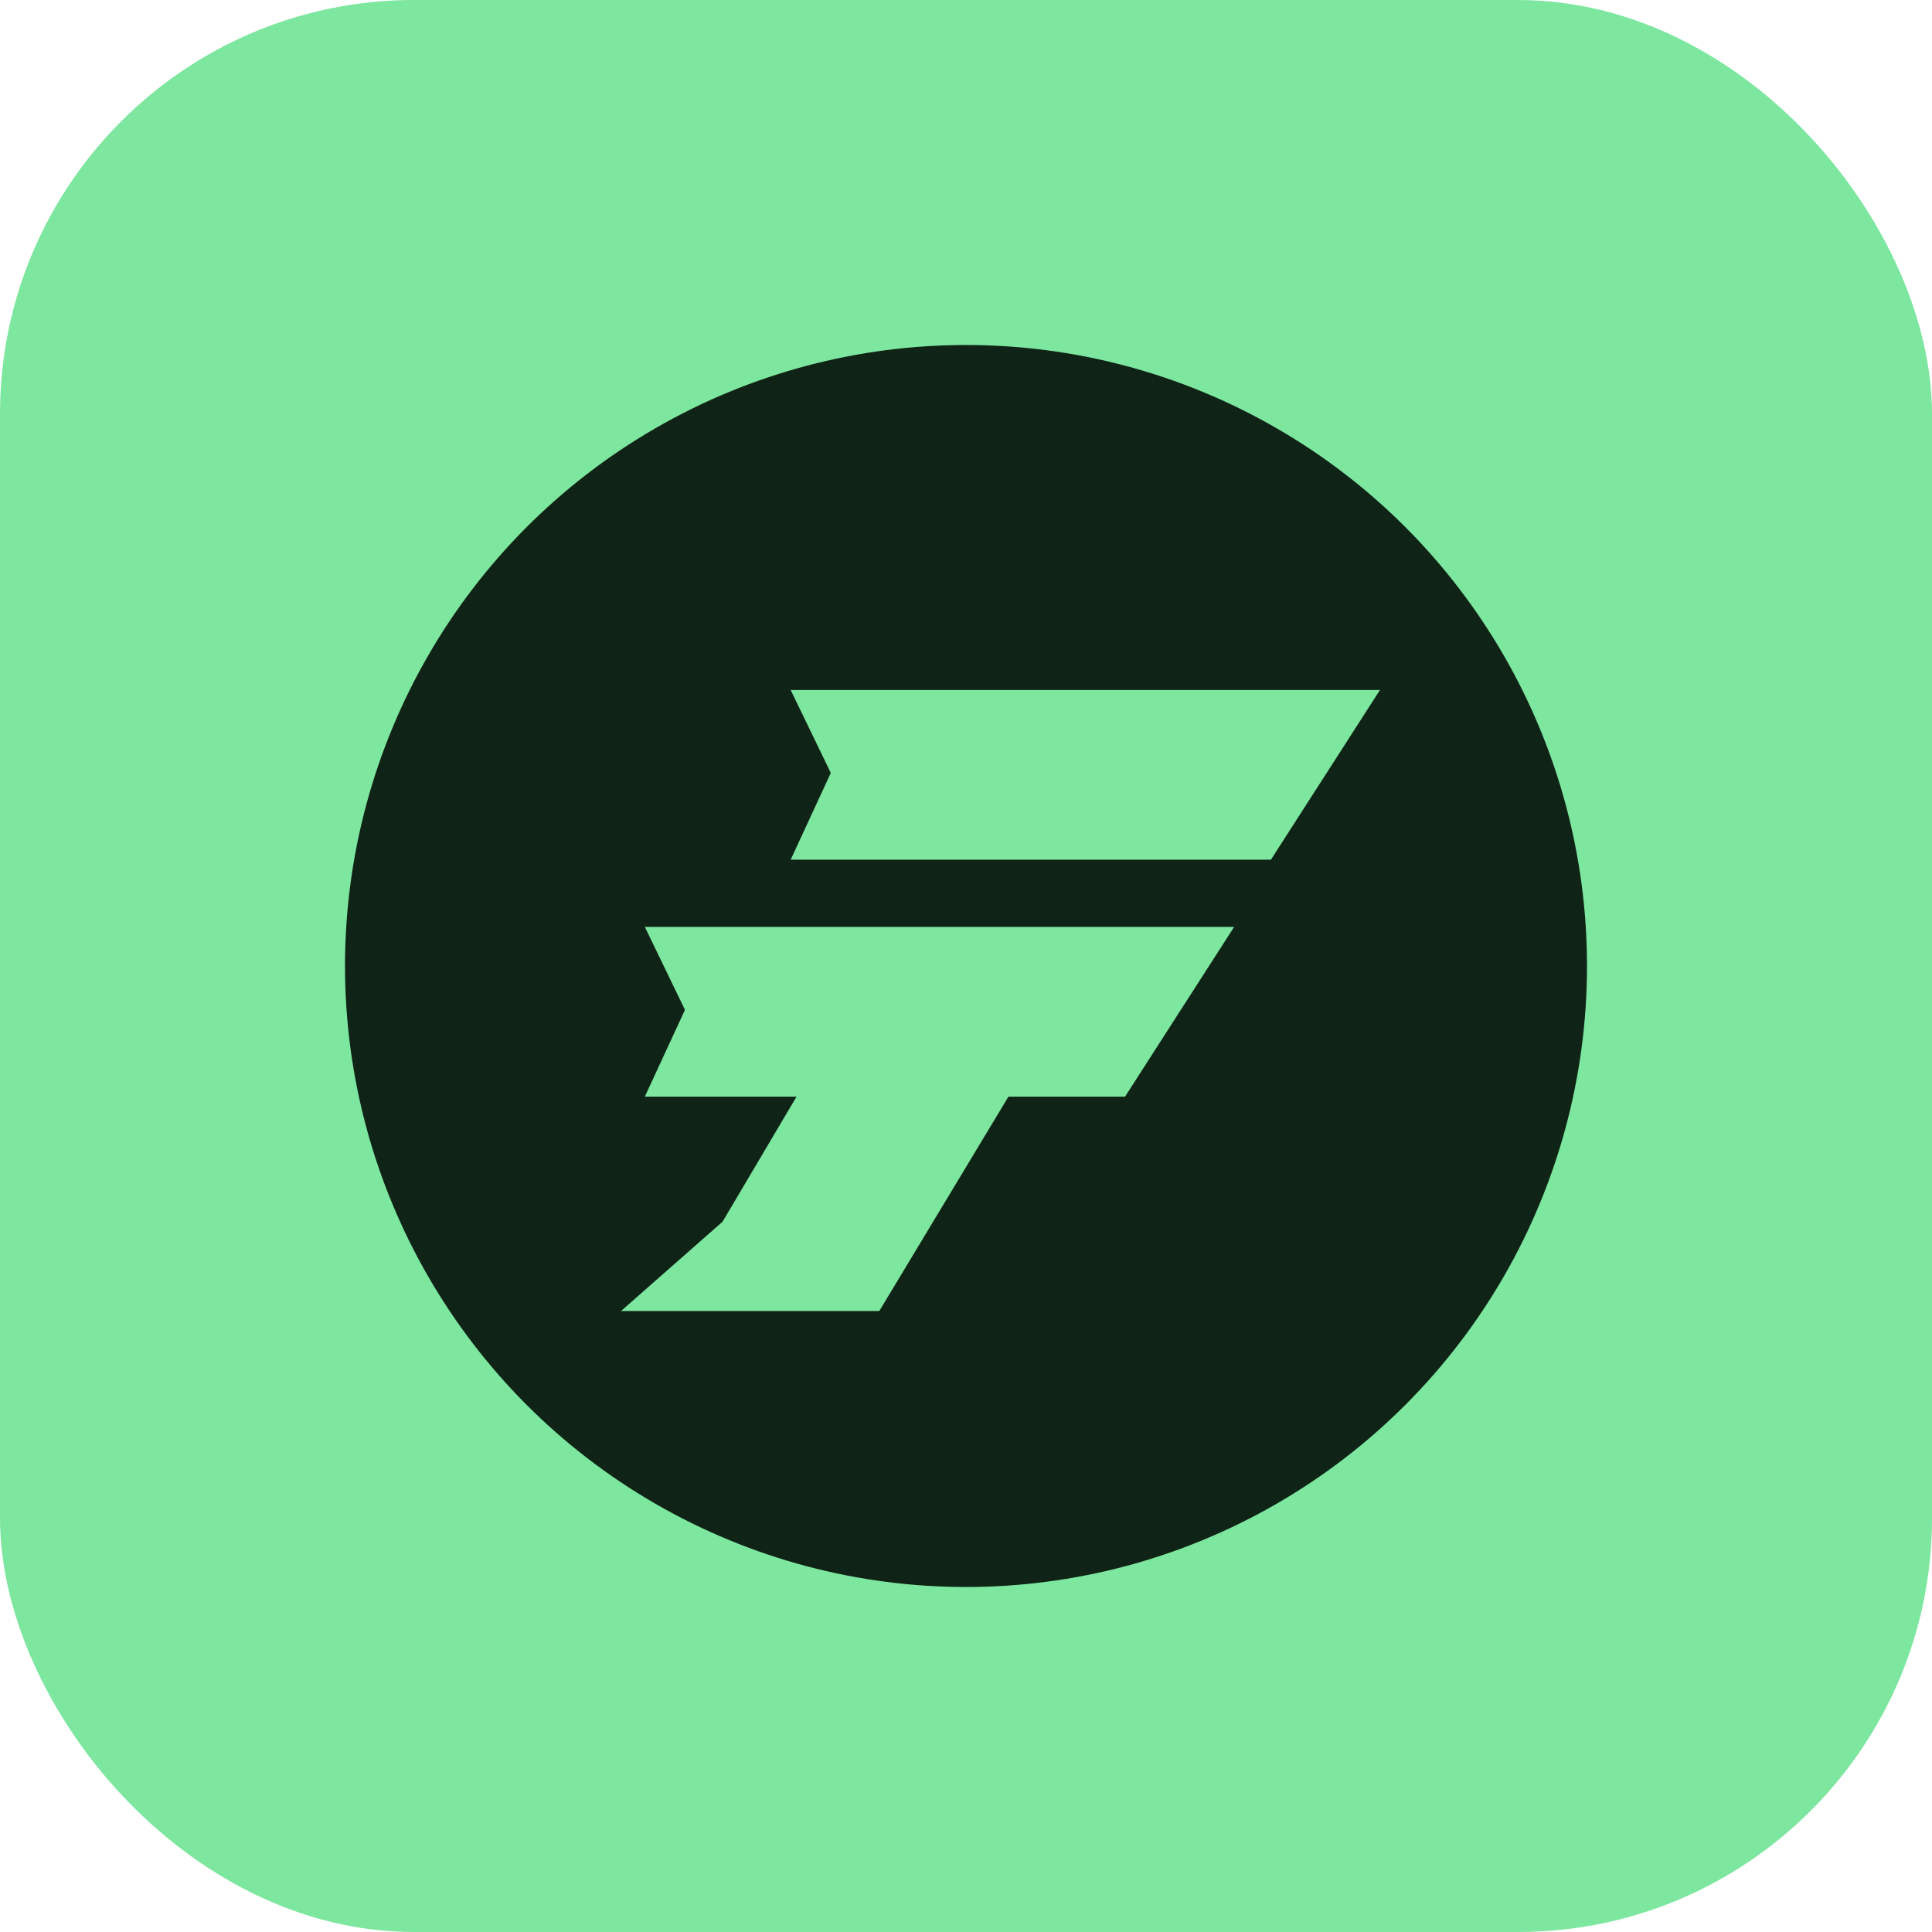
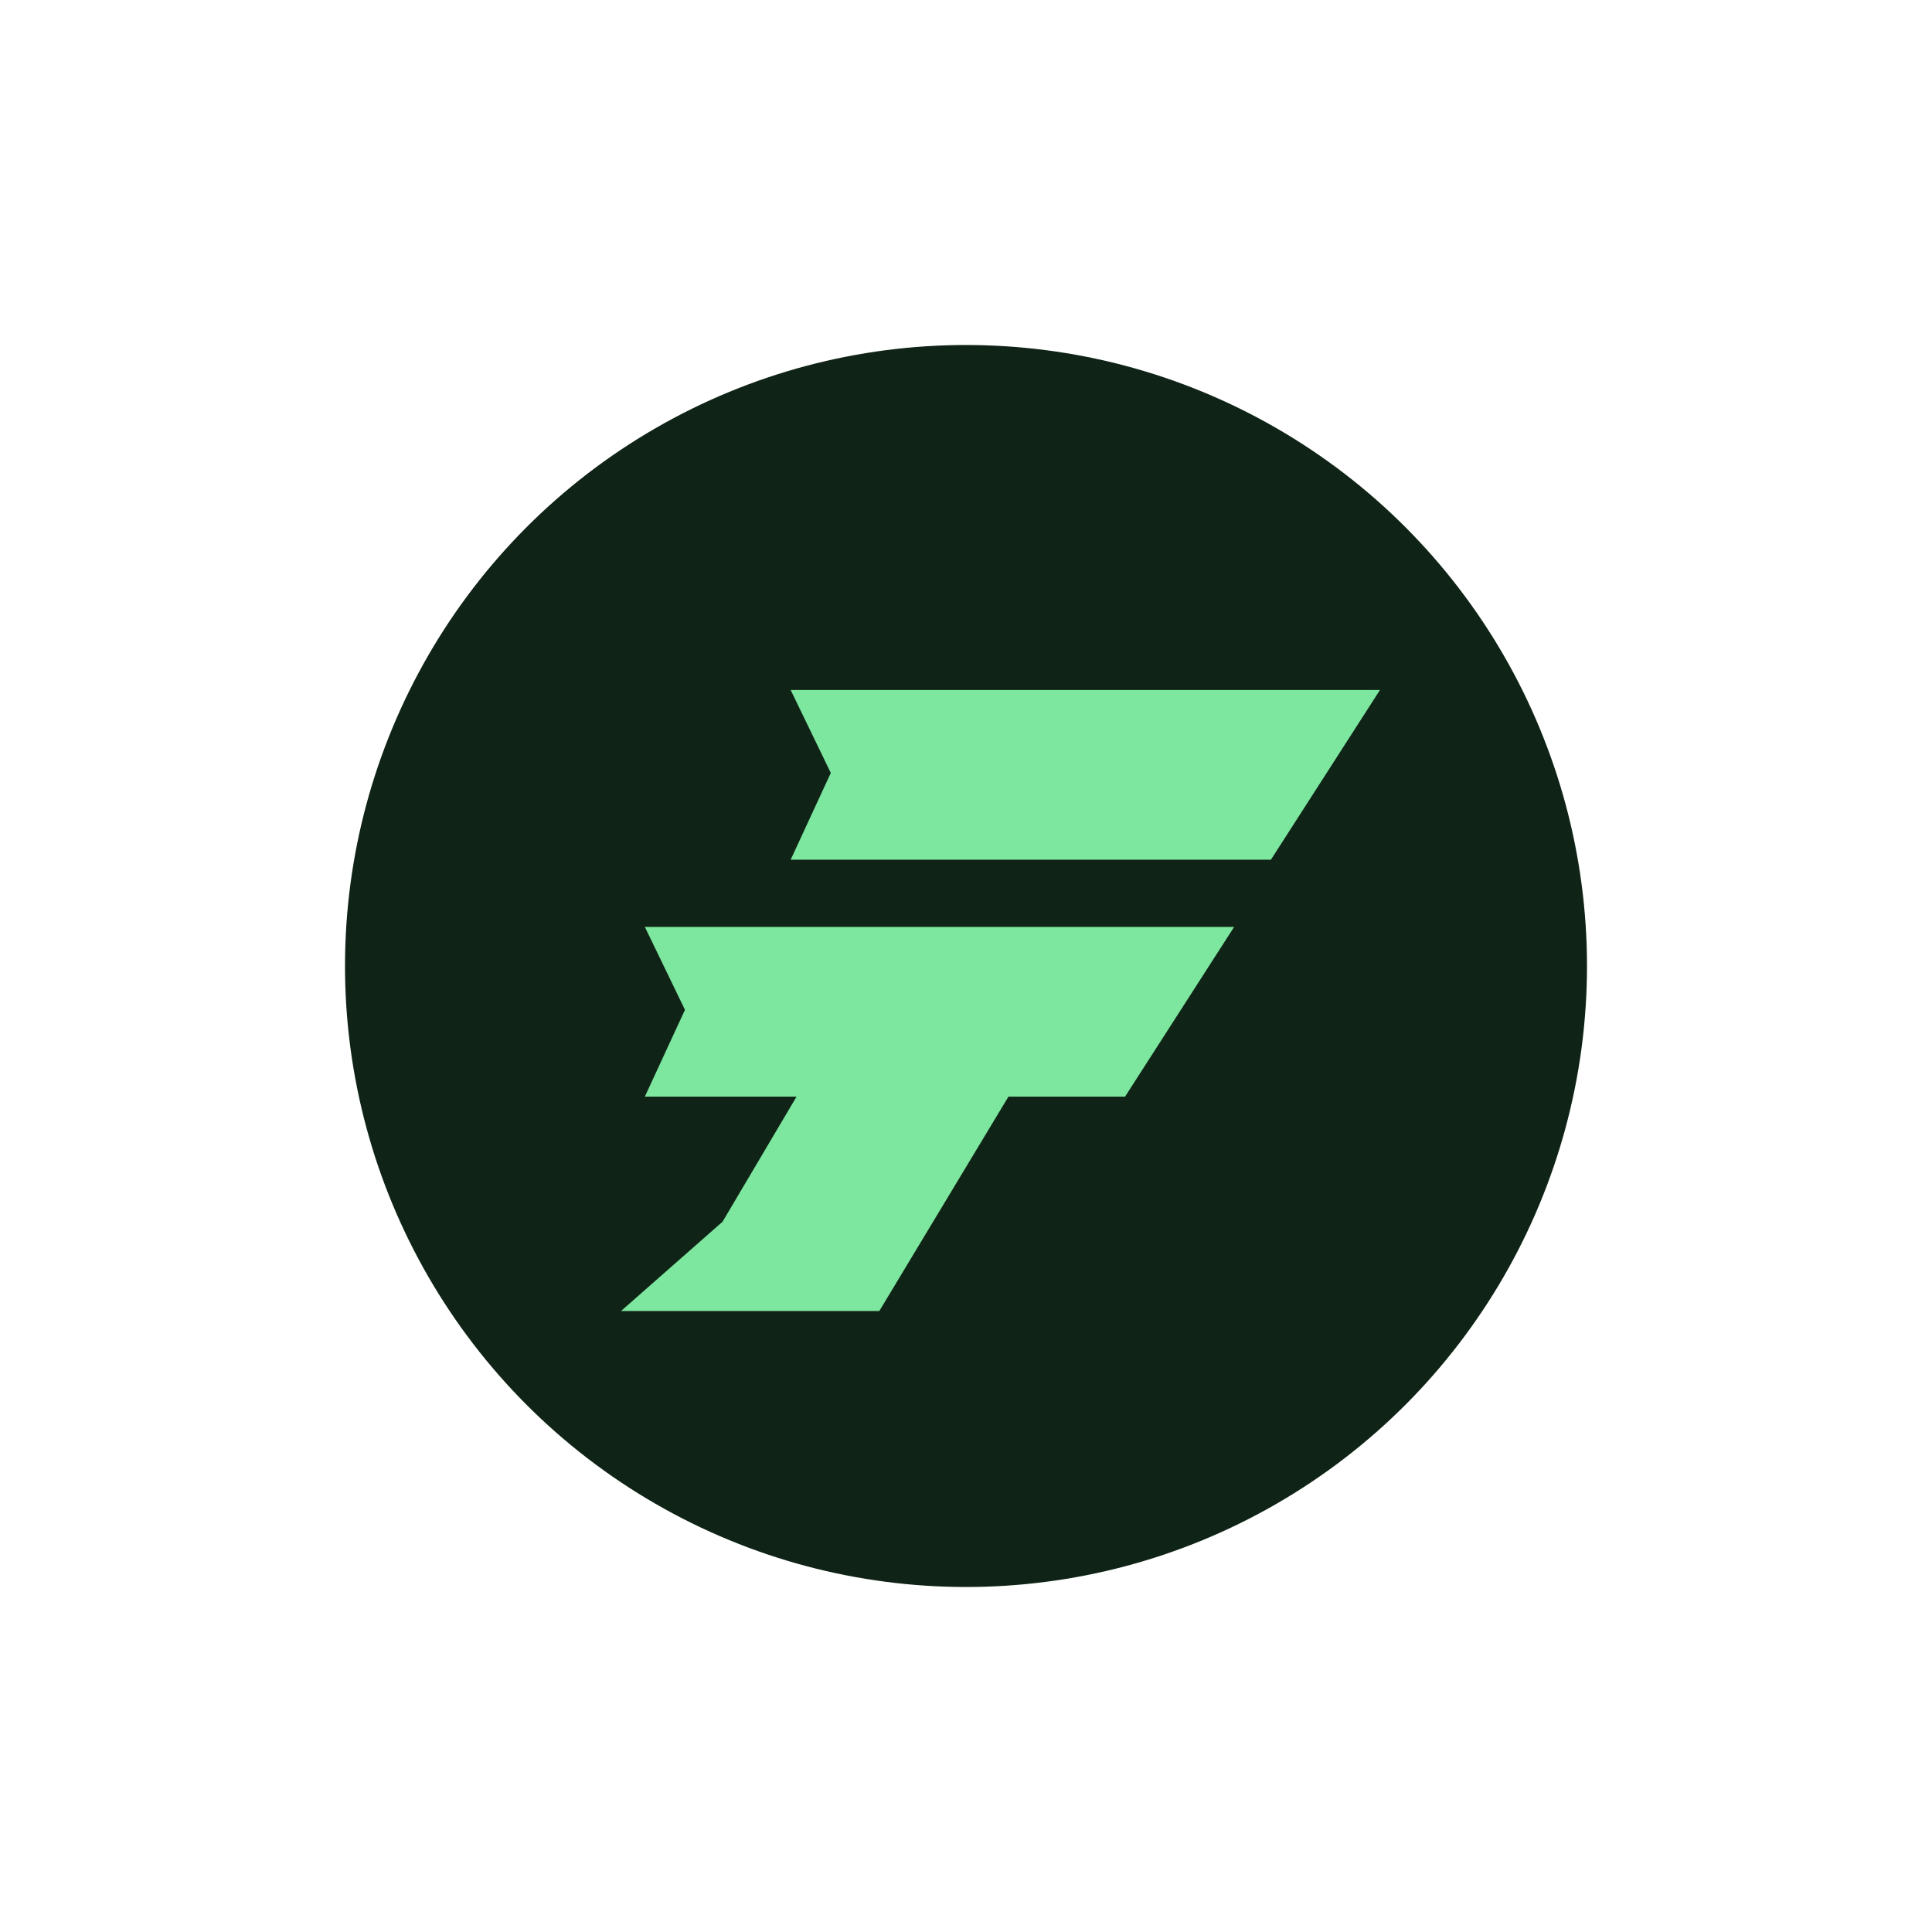
<svg xmlns="http://www.w3.org/2000/svg" width="56" height="56" viewBox="0 0 56 56" fill="none">
-   <rect width="56" height="56" rx="12" fill="#7DE69F" />
  <circle cx="28" cy="28" r="18" fill="#0F2416" />
  <path d="M24.081 22.404L22.918 20H39.999L36.838 24.919H22.918L24.081 22.404Z" fill="#7DE69F" />
  <path d="M19.854 29.271L18.691 26.867H25.923H35.772L32.61 31.787H29.23L25.487 38.001H18L20.944 35.411L23.088 31.787H18.691L19.854 29.271Z" fill="#7DE69F" />
</svg>